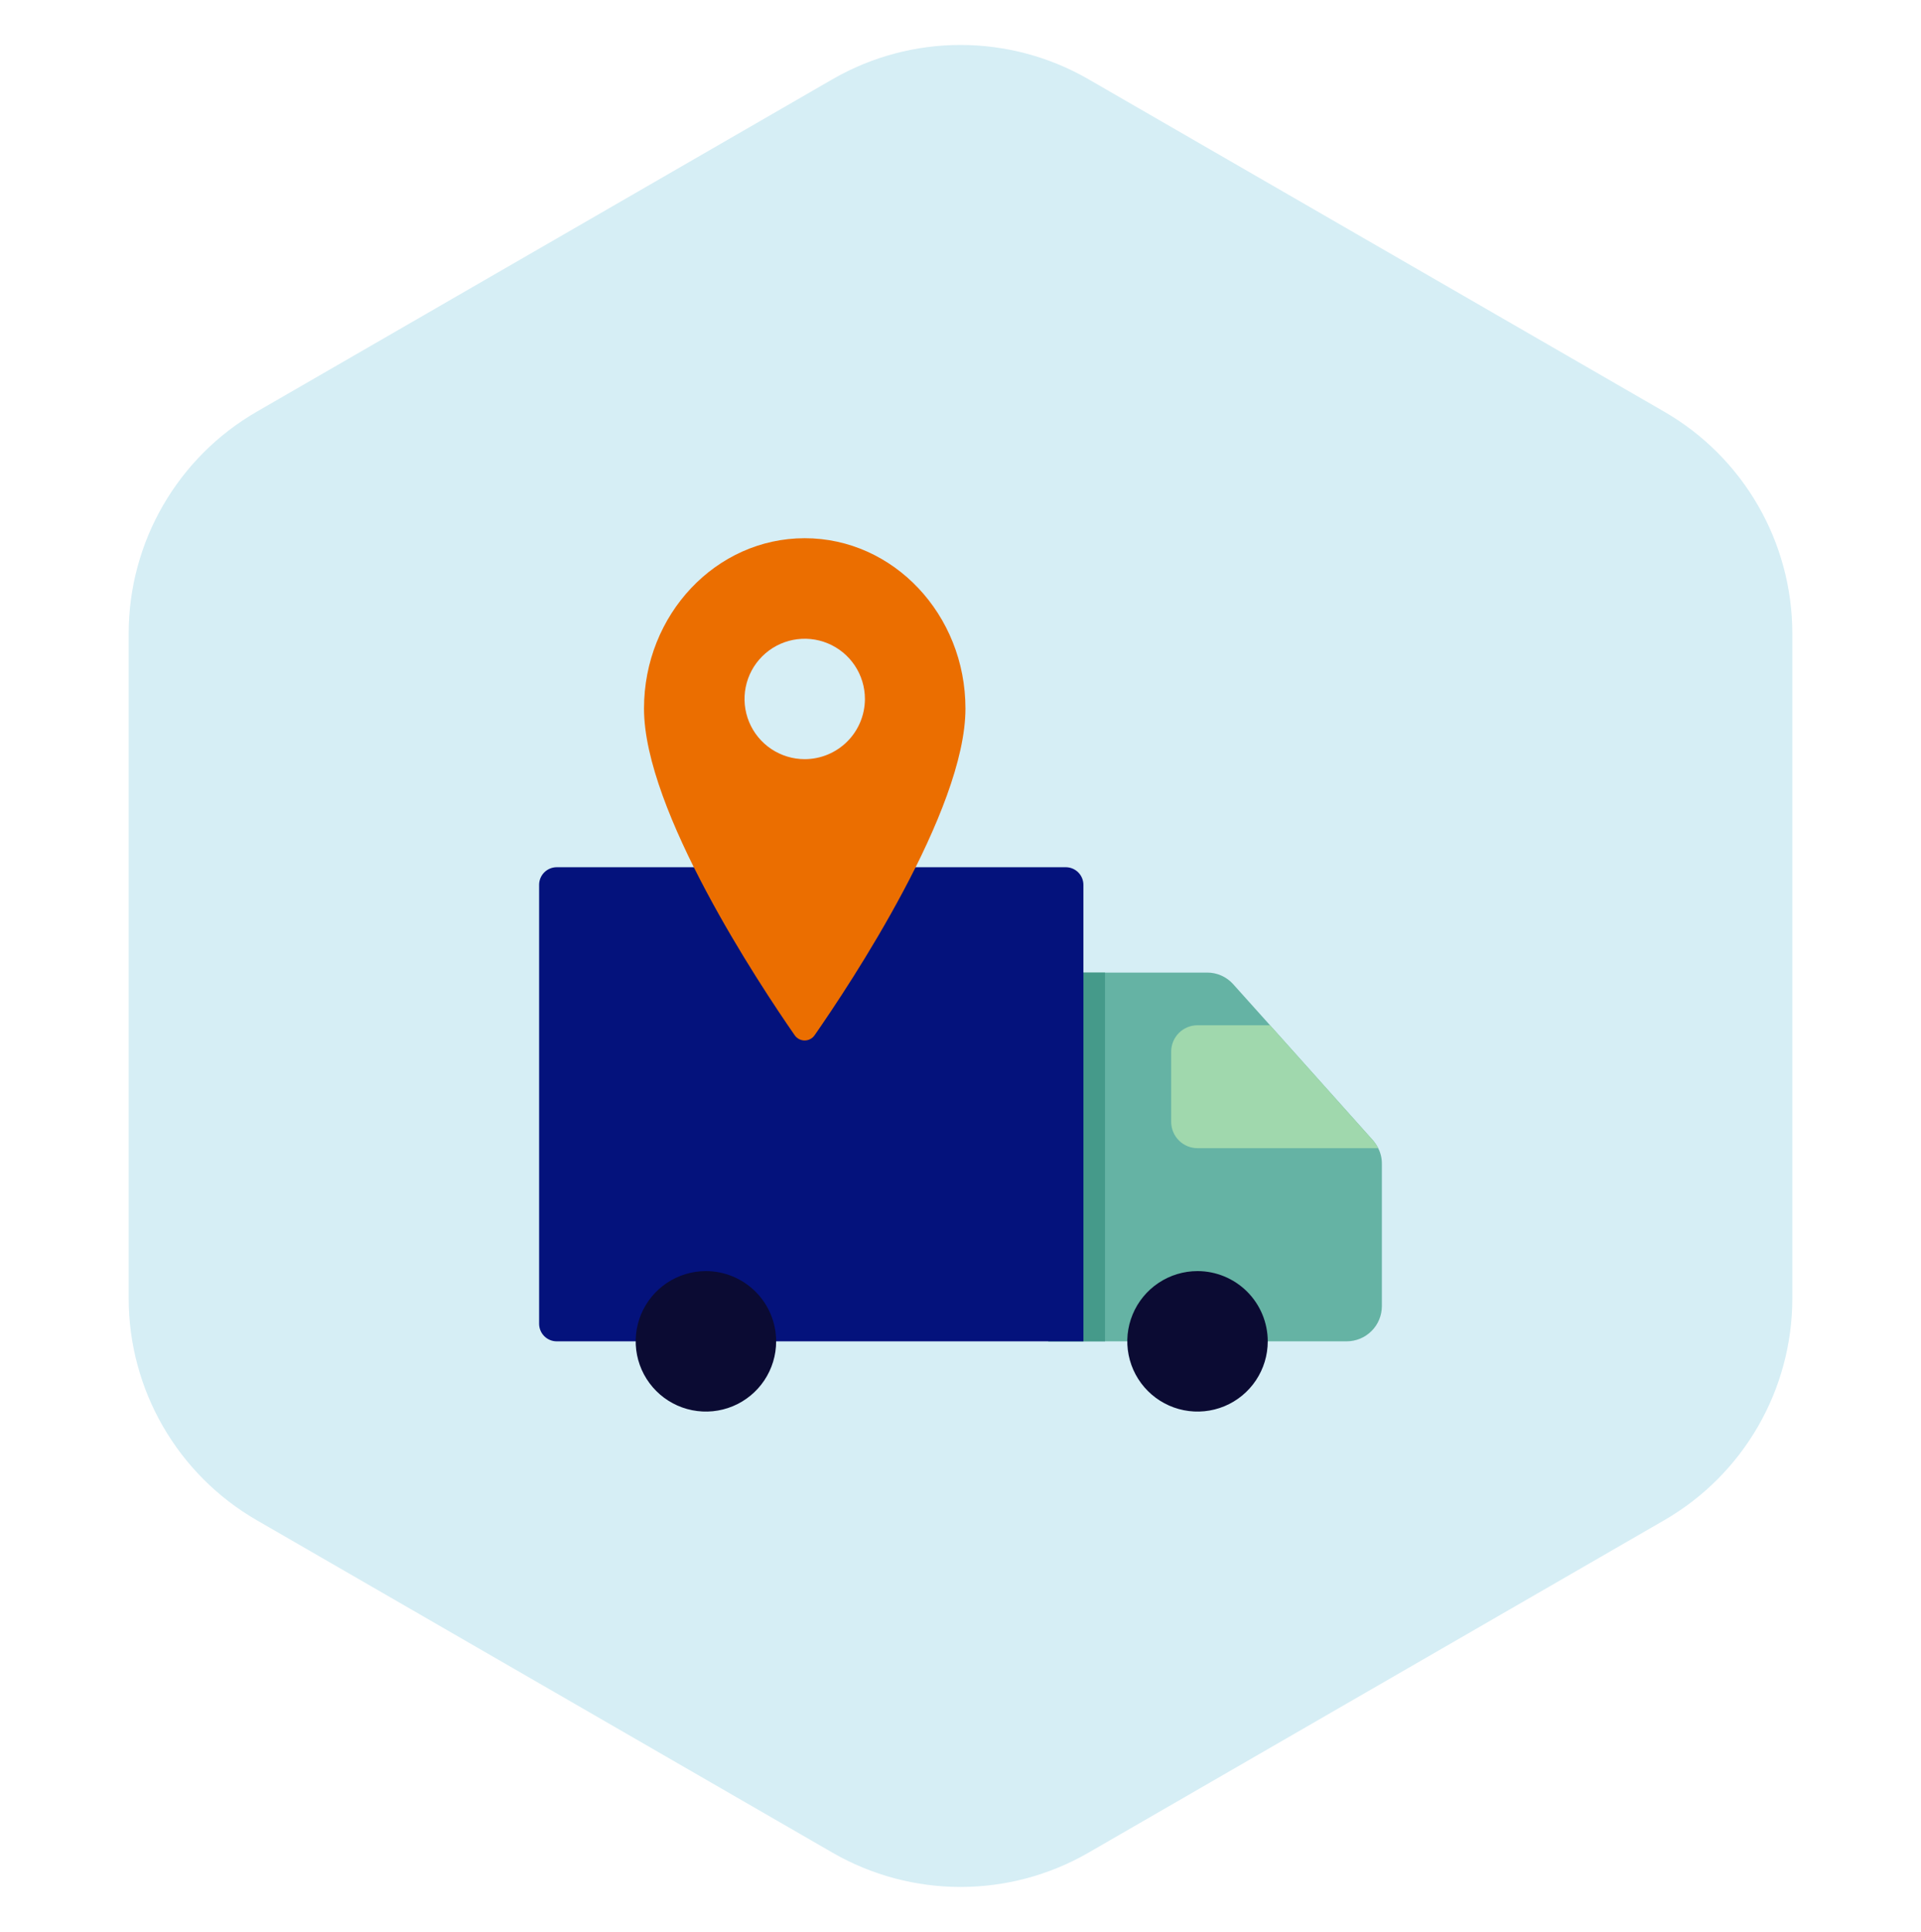
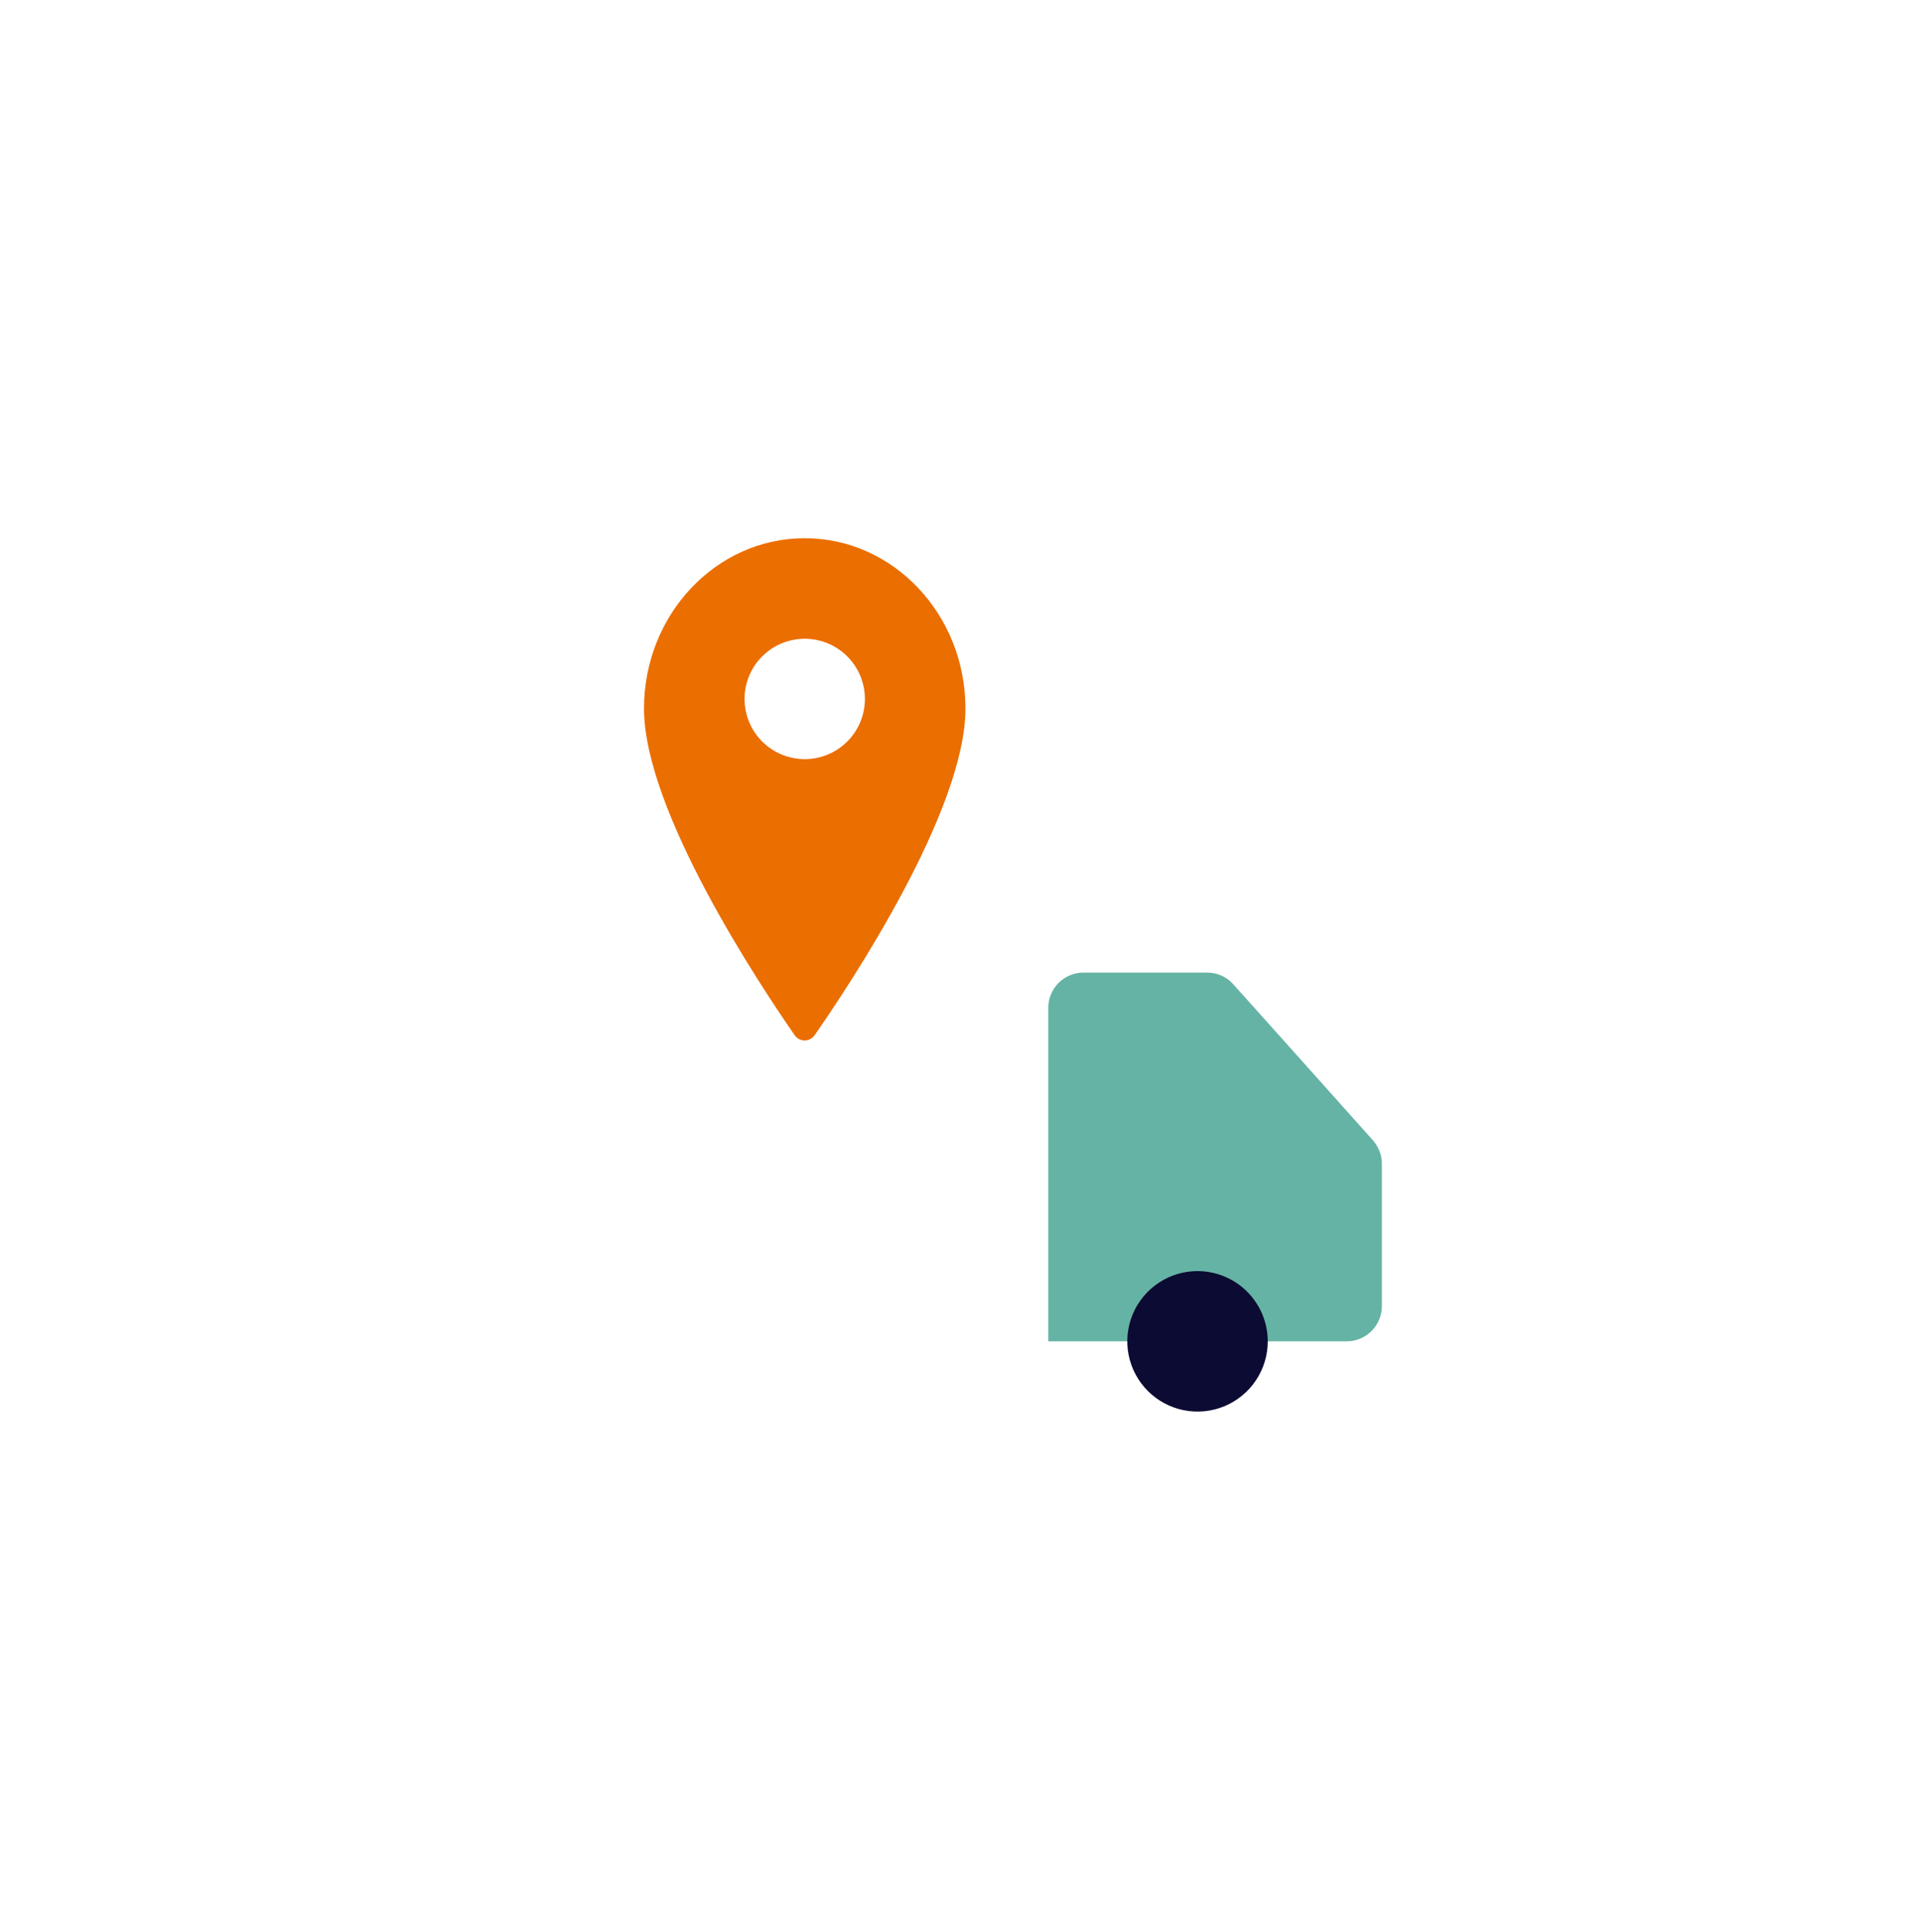
<svg xmlns="http://www.w3.org/2000/svg" width="180" height="181" viewBox="0 0 180 181" fill="none">
-   <path d="M78 7.428C85.426 3.141 94.574 3.141 102 7.428L155.942 38.572C163.368 42.859 167.942 50.782 167.942 59.356V121.644C167.942 130.218 163.368 138.141 155.942 142.428L102 173.572C94.574 177.859 85.426 177.859 78 173.572L24.058 142.428C16.632 138.141 12.058 130.218 12.058 121.644V59.356C12.058 50.782 16.632 42.859 24.058 38.572L78 7.428Z" fill="#D6EEF5" />
  <path d="M129.483 109.02V122.379C129.48 123.251 129.133 124.086 128.516 124.702C127.9 125.319 127.064 125.666 126.192 125.669H98.225V94.411C98.227 93.539 98.575 92.704 99.191 92.087C99.808 91.471 100.643 91.123 101.515 91.121H113.113C113.577 91.119 114.035 91.217 114.458 91.407C114.881 91.597 115.258 91.875 115.565 92.223L119.003 96.056L128.644 106.832C128.838 107.057 129.004 107.306 129.137 107.572C129.367 108.02 129.486 108.517 129.483 109.02Z" fill="#65B3A4" />
-   <path d="M103.543 91.121V125.669H98.225V91.121H103.543Z" fill="#459A8A" />
-   <path d="M129.139 107.572H112.21C111.886 107.573 111.565 107.509 111.265 107.385C110.965 107.261 110.693 107.08 110.464 106.85C110.235 106.621 110.053 106.349 109.929 106.049C109.805 105.75 109.742 105.429 109.742 105.104V98.524C109.742 98.2 109.805 97.879 109.929 97.579C110.053 97.279 110.235 97.007 110.464 96.778C110.693 96.549 110.965 96.367 111.265 96.243C111.565 96.119 111.886 96.056 112.21 96.056H119.004L128.645 106.832C128.839 107.058 129.005 107.306 129.139 107.572Z" fill="#A0D8AD" />
  <path d="M118.79 125.669C118.79 126.971 118.404 128.243 117.681 129.325C116.958 130.407 115.93 131.251 114.728 131.749C113.525 132.247 112.202 132.377 110.926 132.123C109.649 131.869 108.477 131.243 107.556 130.322C106.636 129.402 106.009 128.229 105.755 126.953C105.501 125.676 105.632 124.353 106.13 123.151C106.628 121.948 107.471 120.921 108.554 120.197C109.636 119.474 110.908 119.088 112.21 119.088C113.954 119.09 115.627 119.784 116.861 121.018C118.094 122.252 118.788 123.924 118.79 125.669Z" fill="#0B0B33" />
-   <path d="M101.516 82.895V125.669H52.161C51.725 125.668 51.307 125.494 50.999 125.186C50.691 124.878 50.517 124.46 50.516 124.024V82.895C50.517 82.459 50.691 82.041 50.999 81.733C51.307 81.425 51.725 81.251 52.161 81.25H99.871C100.306 81.251 100.724 81.425 101.032 81.733C101.341 82.041 101.514 82.459 101.516 82.895Z" fill="#04127C" />
-   <path d="M72.726 125.669C72.726 126.971 72.34 128.243 71.617 129.325C70.894 130.407 69.866 131.251 68.663 131.749C67.461 132.247 66.138 132.377 64.861 132.123C63.585 131.869 62.412 131.243 61.492 130.322C60.572 129.402 59.945 128.229 59.691 126.953C59.437 125.676 59.567 124.353 60.065 123.151C60.563 121.948 61.407 120.921 62.489 120.197C63.571 119.474 64.844 119.088 66.145 119.088C67.89 119.09 69.562 119.784 70.796 121.018C72.03 122.252 72.724 123.924 72.726 125.669Z" fill="#0B0B33" />
  <path d="M75.404 50.425C67.094 50.425 60.344 57.58 60.344 66.385C60.344 75.955 71.174 92.245 74.459 96.985C74.563 97.137 74.703 97.262 74.866 97.349C75.029 97.435 75.212 97.48 75.396 97.48C75.581 97.48 75.763 97.435 75.926 97.349C76.09 97.262 76.23 97.137 76.334 96.985C79.634 92.245 90.464 75.955 90.464 66.385C90.464 57.58 83.714 50.425 75.404 50.425ZM75.404 71.125C74.288 71.125 73.198 70.794 72.27 70.174C71.343 69.555 70.62 68.674 70.193 67.643C69.766 66.613 69.654 65.478 69.872 64.385C70.09 63.29 70.627 62.285 71.416 61.497C72.204 60.708 73.209 60.171 74.303 59.953C75.397 59.736 76.531 59.847 77.562 60.274C78.593 60.701 79.474 61.424 80.093 62.351C80.713 63.279 81.044 64.369 81.044 65.485C81.042 66.98 80.447 68.414 79.39 69.471C78.333 70.528 76.899 71.123 75.404 71.125Z" fill="#EB6E00" />
</svg>